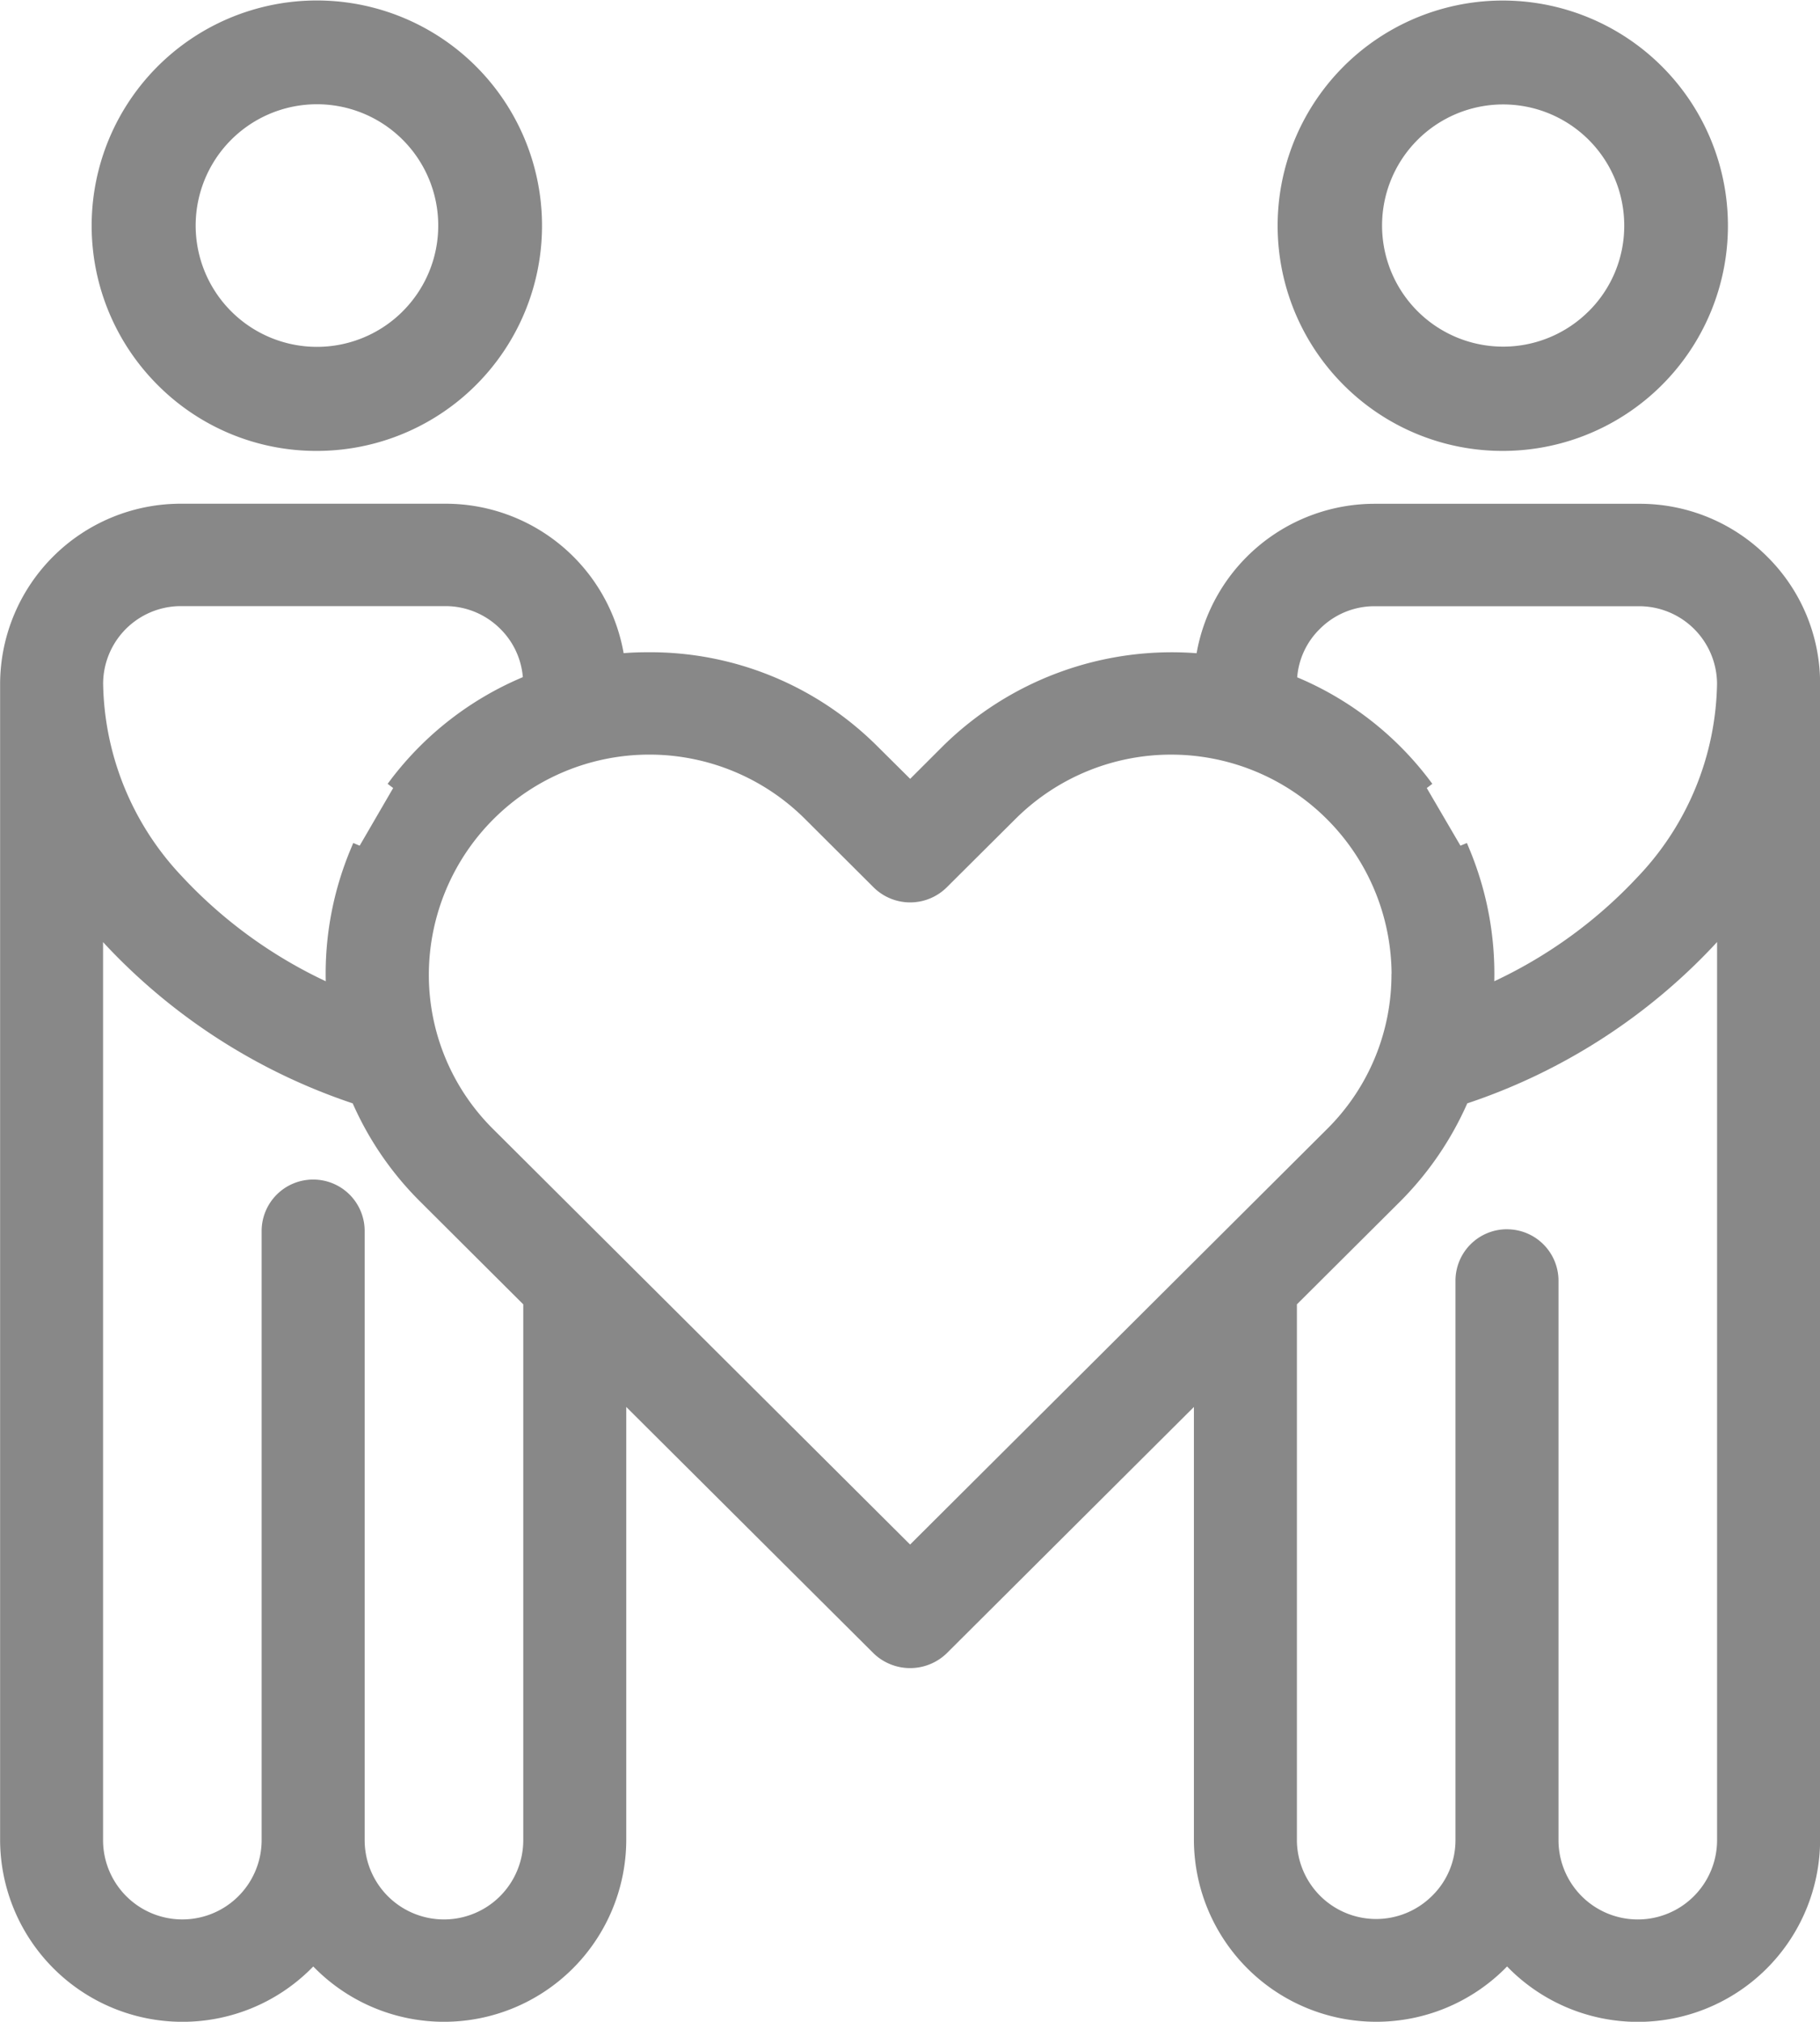
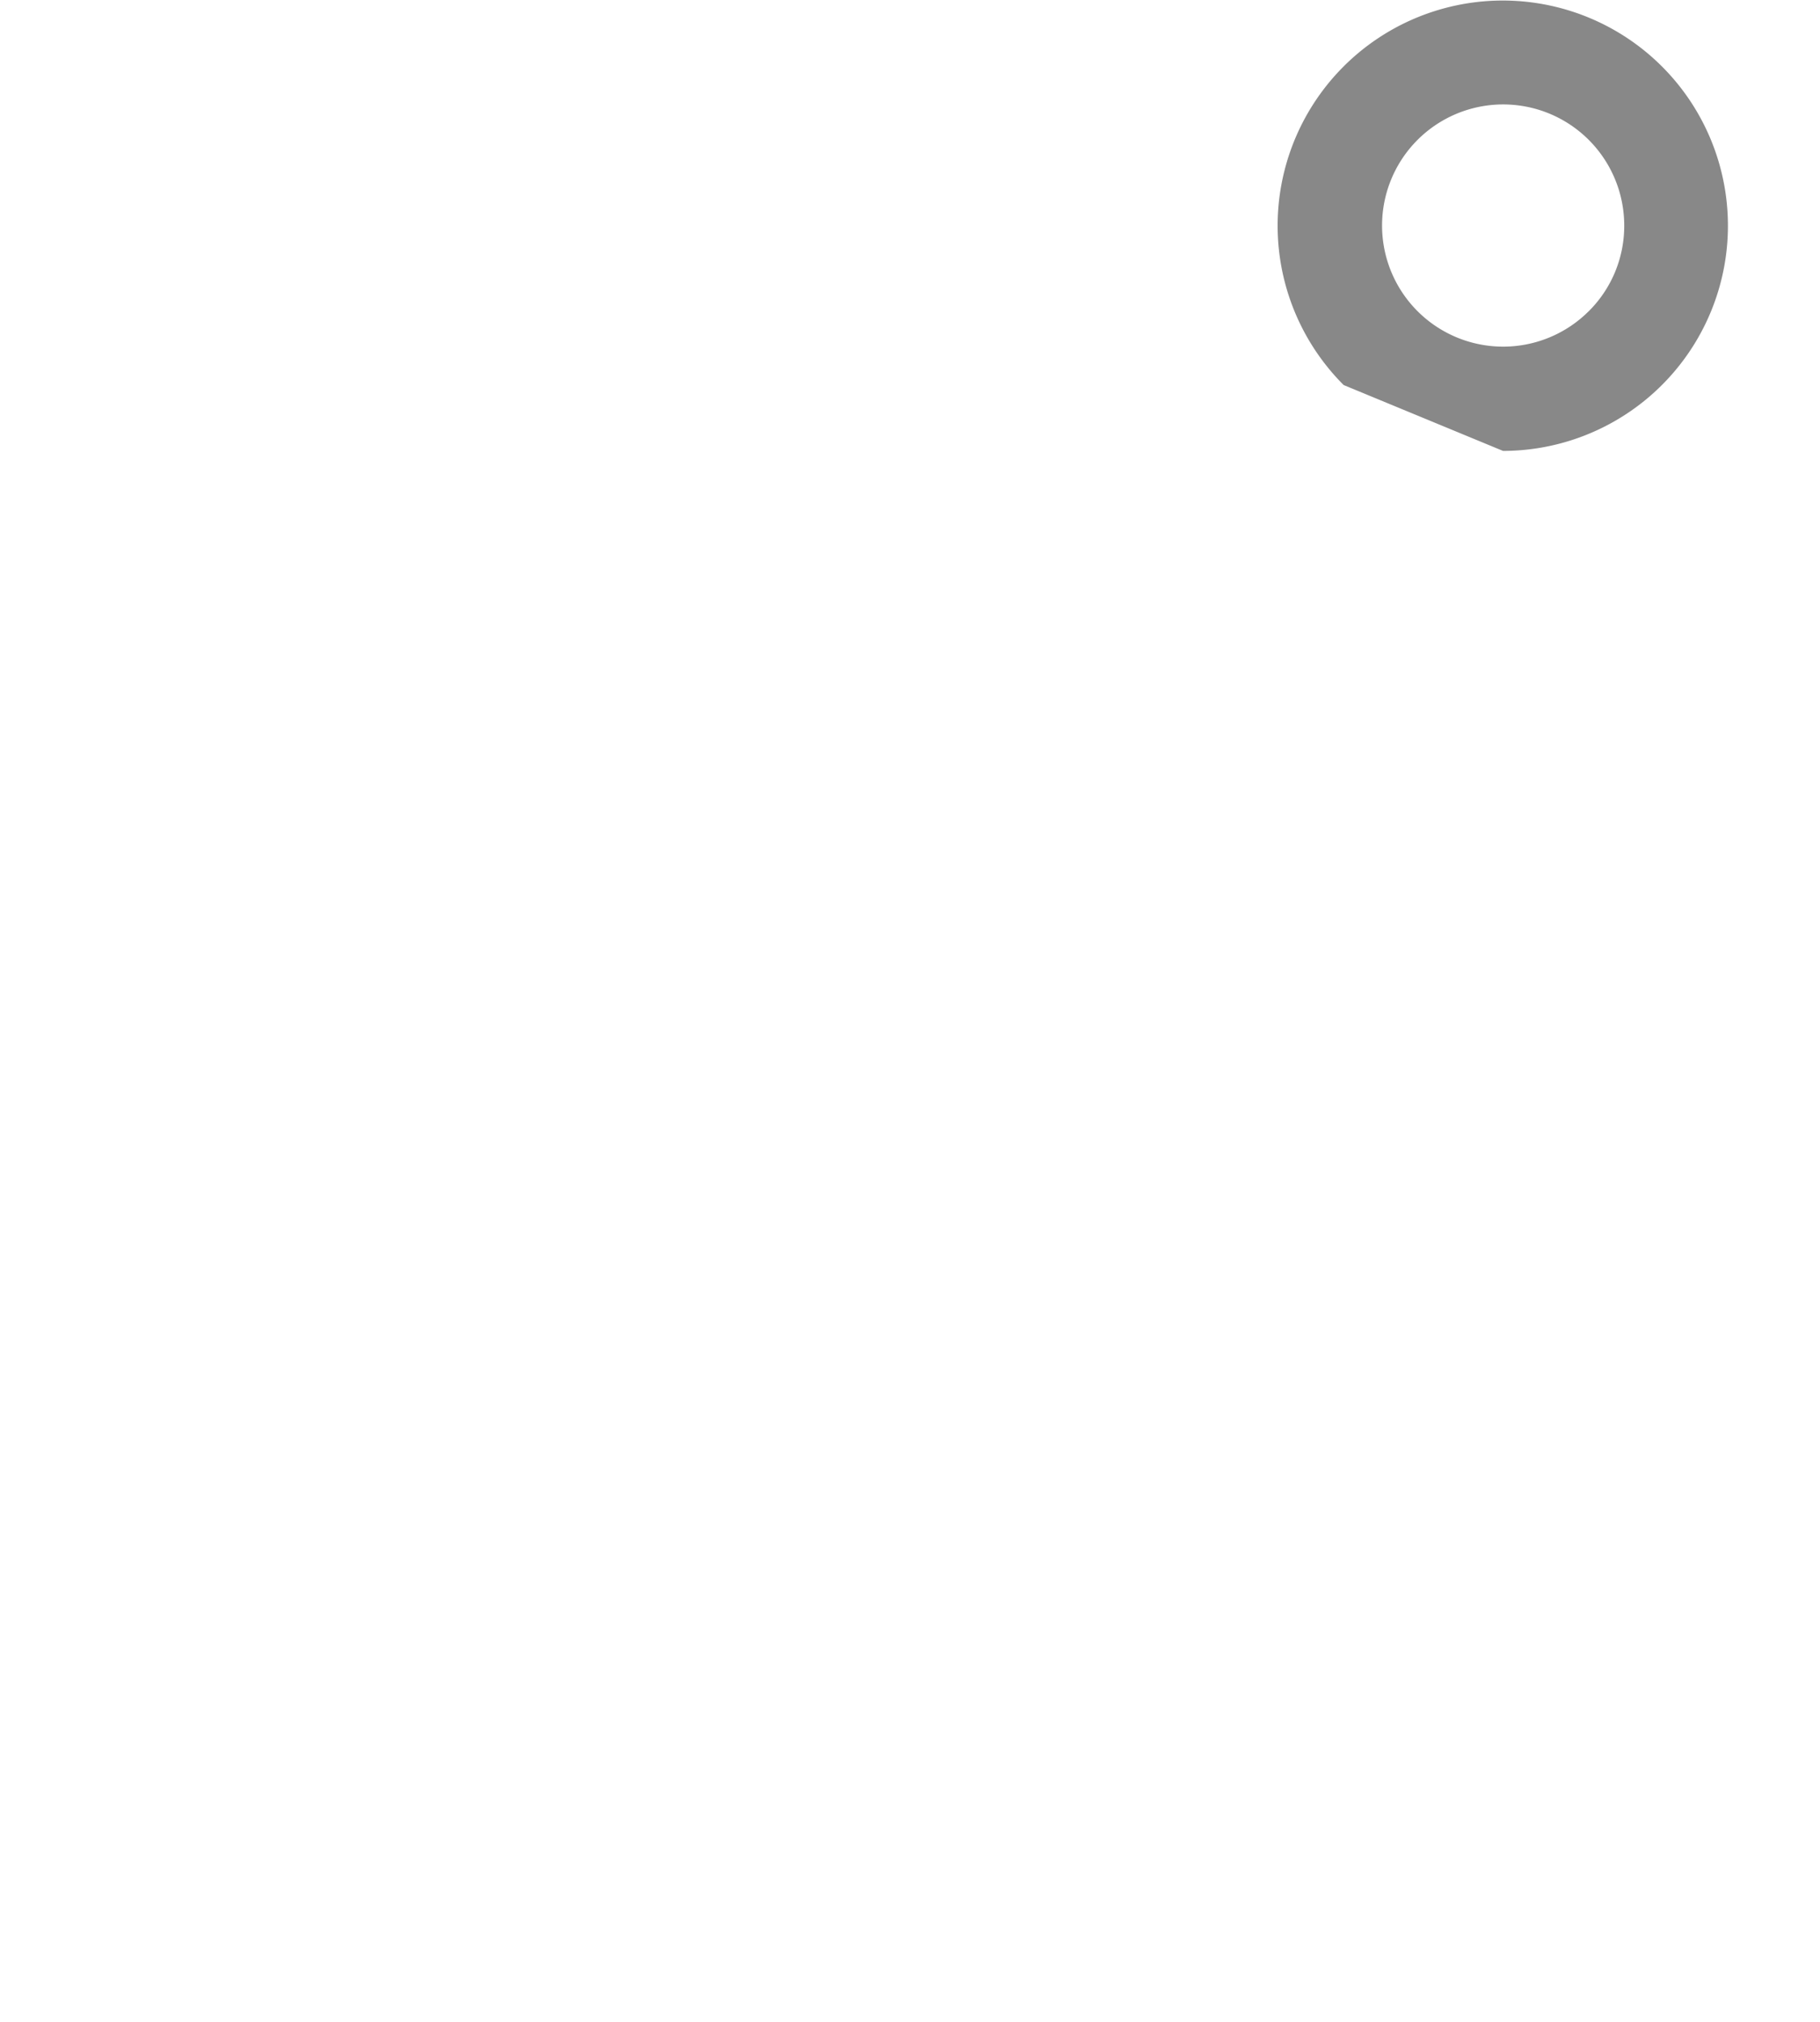
<svg xmlns="http://www.w3.org/2000/svg" id="Icon_Association" width="54.022" height="60" viewBox="0 0 54.022 60">
-   <path id="Tracé_1396" data-name="Tracé 1396" d="M1076.085,436.195a6.683,6.683,0,1,0-4.731-1.955A6.657,6.657,0,0,0,1076.085,436.195Zm2.542-4.145a3.594,3.594,0,1,1,1.055-2.546A3.567,3.567,0,0,1,1078.628,432.05Z" transform="translate(-1031.471 -422.813)" fill="#888" />
-   <path id="Tracé_1397" data-name="Tracé 1397" d="M1052.168,436.195a6.684,6.684,0,1,0-4.732-1.955A6.639,6.639,0,0,0,1052.168,436.195Zm2.544-4.146a3.6,3.6,0,1,1,1.051-2.544A3.593,3.593,0,0,1,1054.712,432.048Z" transform="translate(-1042.755 -422.813)" fill="#888" />
-   <path id="Tracé_1398" data-name="Tracé 1398" d="M1096.113,434.346h0a5.339,5.339,0,0,0-3.788-1.565h-7.862a5.369,5.369,0,0,0-5.283,4.435,9.68,9.68,0,0,0-7.532,2.759l-.97.969-.975-.968a9.536,9.536,0,0,0-6.785-2.789c-.253,0-.5.007-.745.027a5.365,5.365,0,0,0-5.284-4.435h-7.861a5.364,5.364,0,0,0-5.363,5.341v34.322a5.412,5.412,0,0,0,5.412,5.39,5.4,5.4,0,0,0,3.824-1.582l.059-.06.062.062a5.409,5.409,0,0,0,9.229-3.81V459.585l7.344,7.315a1.562,1.562,0,0,0,2.163,0l7.342-7.315v12.856a5.413,5.413,0,0,0,9.237,3.808l.058-.06c.021.021.042.041.061.062a5.408,5.408,0,0,0,9.231-3.81V438.119A5.294,5.294,0,0,0,1096.113,434.346Zm-43.154,18.49a1.528,1.528,0,0,0-1.531,1.523v18.081a2.353,2.353,0,0,1-4.707,0V445.787c.019.024.042.047.063.071a17.784,17.784,0,0,0,7.347,4.717,9.513,9.513,0,0,0,2,2.912l3.063,3.053v15.9a2.354,2.354,0,0,1-4.708,0V454.359A1.526,1.526,0,0,0,1052.958,452.836Zm2.32-11.892-.111.148.164.125-.994,1.711-.191-.08-.071.171a9.574,9.574,0,0,0-.745,3.932,13.888,13.888,0,0,1-4.275-3.119,8.512,8.512,0,0,1-2.333-5.714,2.309,2.309,0,0,1,2.3-2.3h7.861a2.3,2.3,0,0,1,1.63.677,2.273,2.273,0,0,1,.667,1.431A9.581,9.581,0,0,0,1055.278,440.945Zm29.685,5.788a6.451,6.451,0,0,1-1.907,4.6l-12.381,12.336-12.385-12.338a6.446,6.446,0,0,1-1.9-4.6,6.545,6.545,0,0,1,11.153-4.608l2.055,2.049a1.543,1.543,0,0,0,2.158,0l2.059-2.049a6.544,6.544,0,0,1,11.151,4.608Zm3.429,7.579a1.528,1.528,0,0,0-1.529,1.523v16.606a2.307,2.307,0,0,1-.695,1.655,2.352,2.352,0,0,1-4.012-1.655v-15.9l3.063-3.051a9.614,9.614,0,0,0,1.994-2.914,17.742,17.742,0,0,0,7.35-4.717c.022-.024.045-.049.065-.072v26.655a2.353,2.353,0,0,1-4.707,0V455.835A1.528,1.528,0,0,0,1088.392,454.312Zm3.9-10.479a13.84,13.84,0,0,1-4.277,3.119,9.625,9.625,0,0,0-.742-3.932l-.071-.171-.191.08-1-1.711.165-.125-.111-.148a9.555,9.555,0,0,0-3.9-3.013,2.254,2.254,0,0,1,.67-1.434,2.286,2.286,0,0,1,1.624-.676h7.862a2.314,2.314,0,0,1,2.306,2.3A8.506,8.506,0,0,1,1092.293,443.833Z" transform="translate(-1043.662 -417.83)" fill="#888" />
+   <path id="Tracé_1396" data-name="Tracé 1396" d="M1076.085,436.195a6.683,6.683,0,1,0-4.731-1.955Zm2.542-4.145a3.594,3.594,0,1,1,1.055-2.546A3.567,3.567,0,0,1,1078.628,432.05Z" transform="translate(-1031.471 -422.813)" fill="#888" />
</svg>